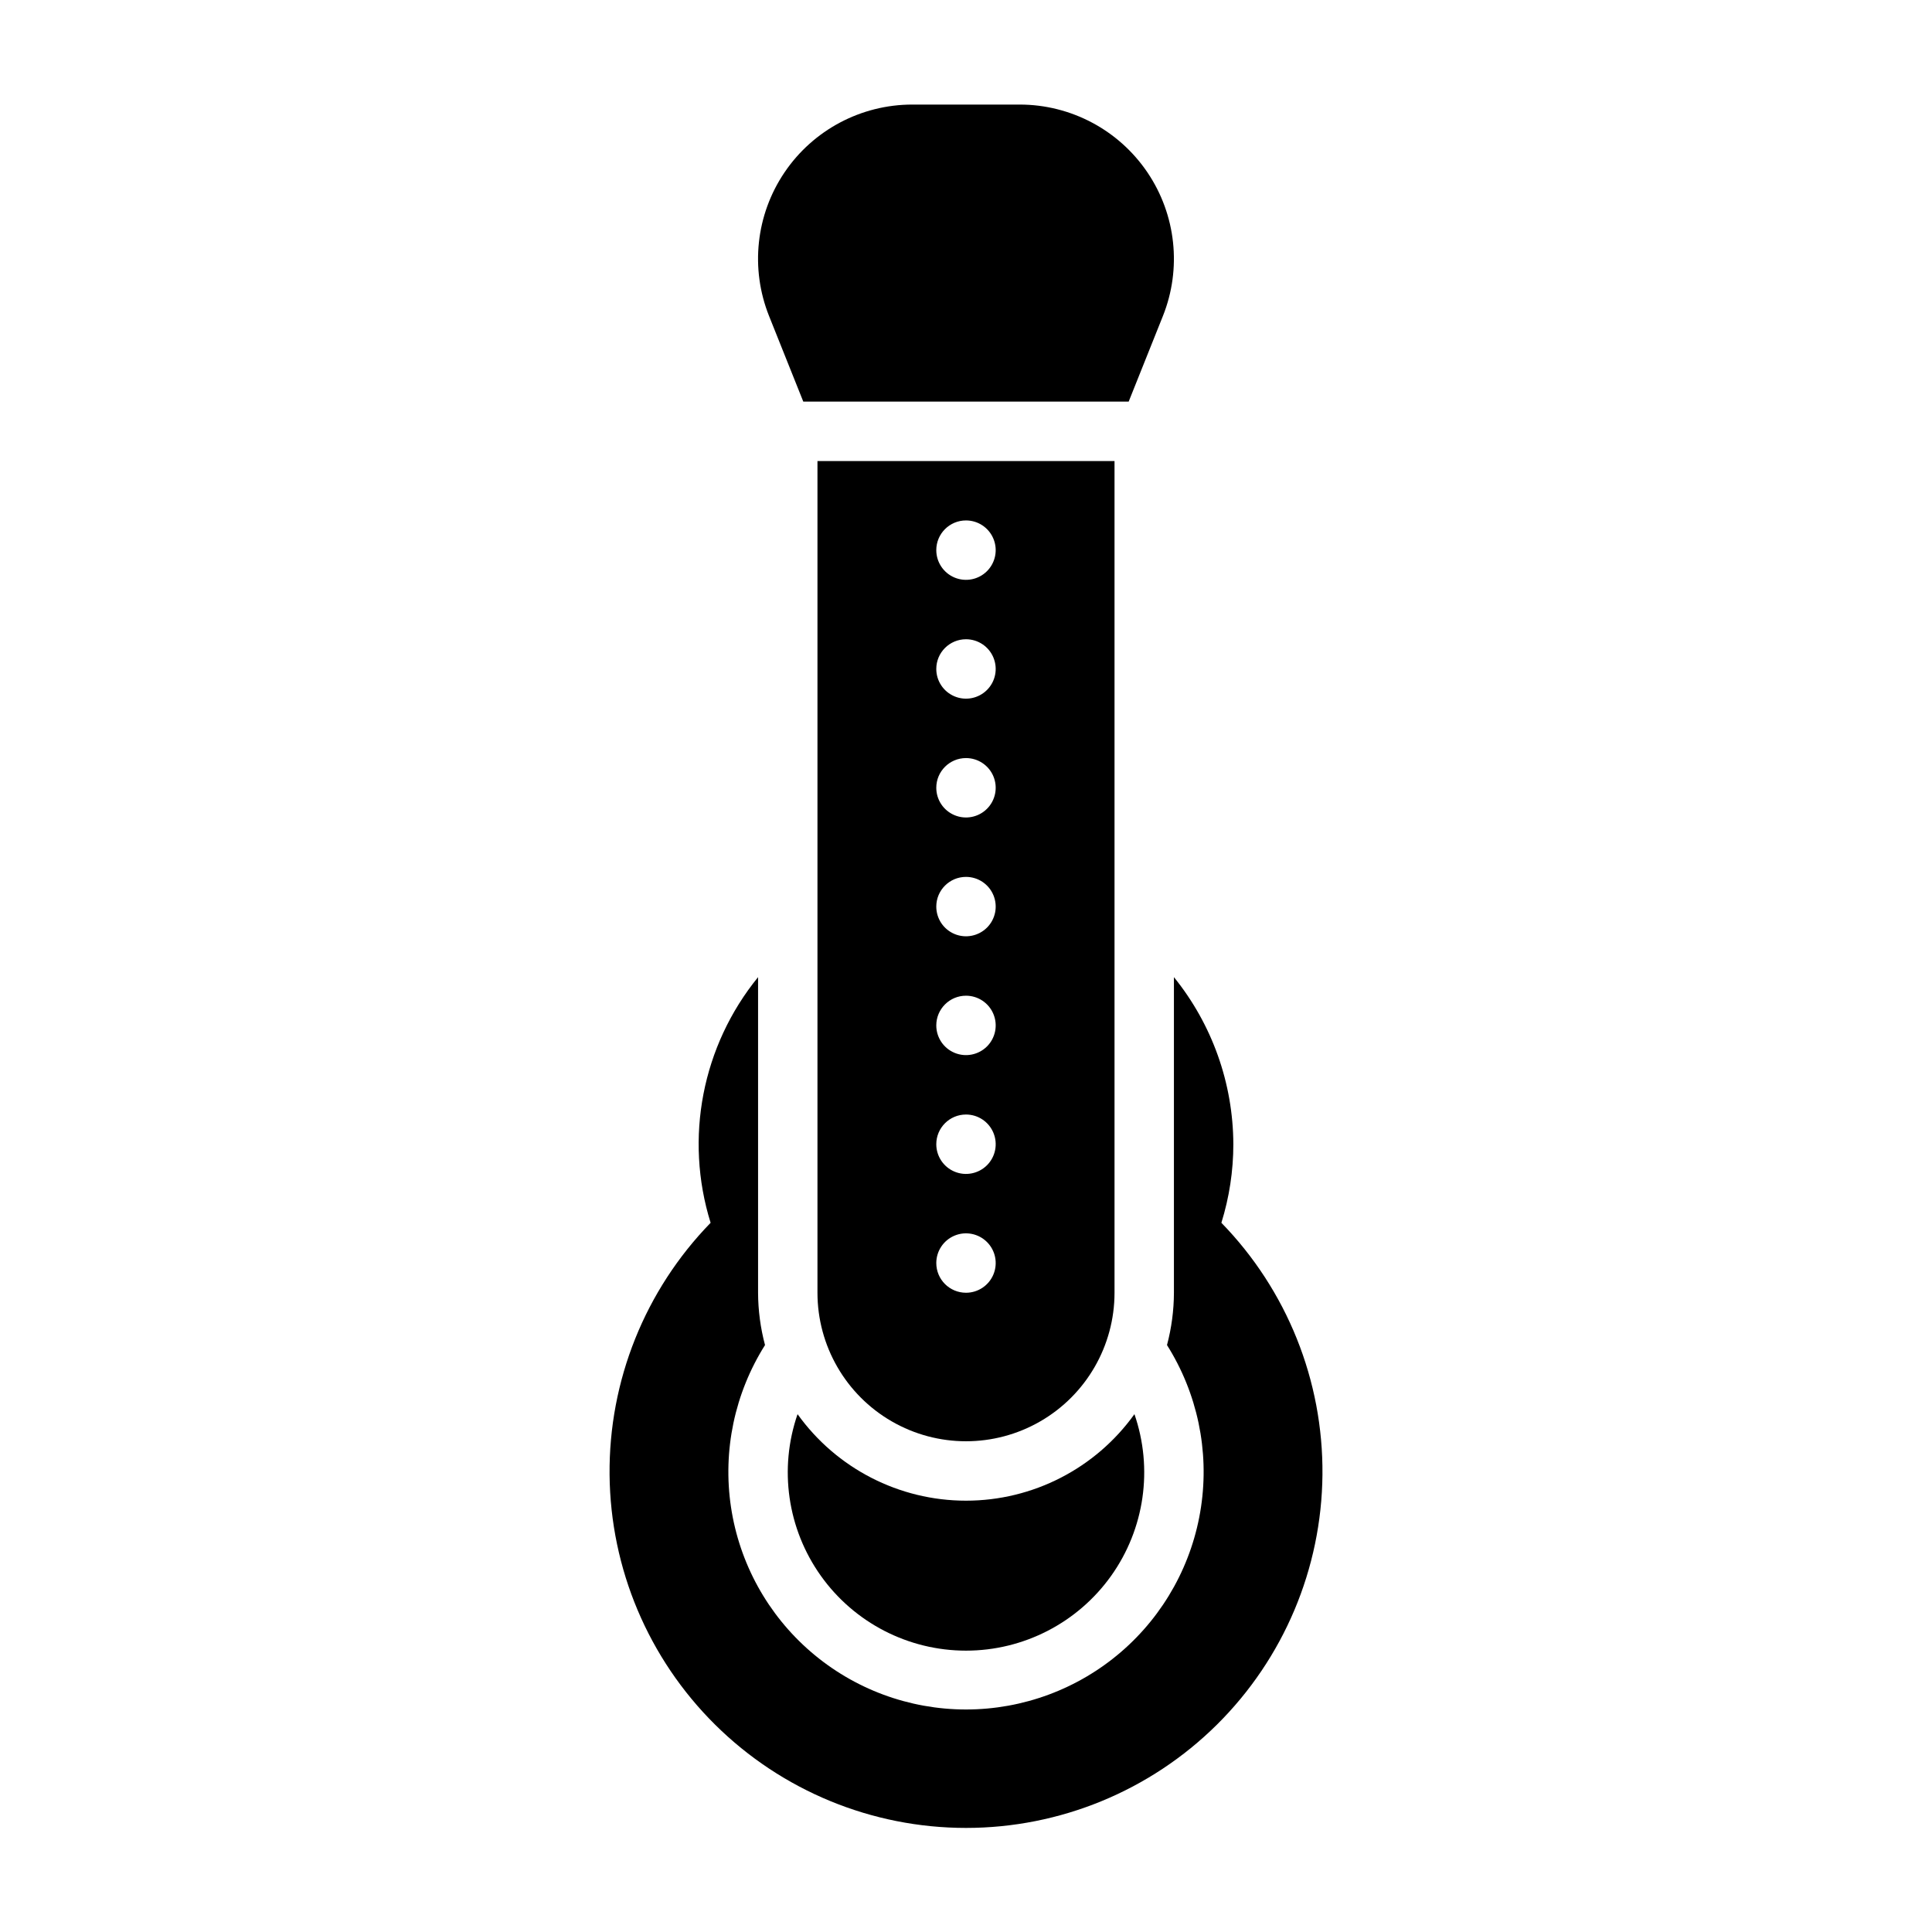
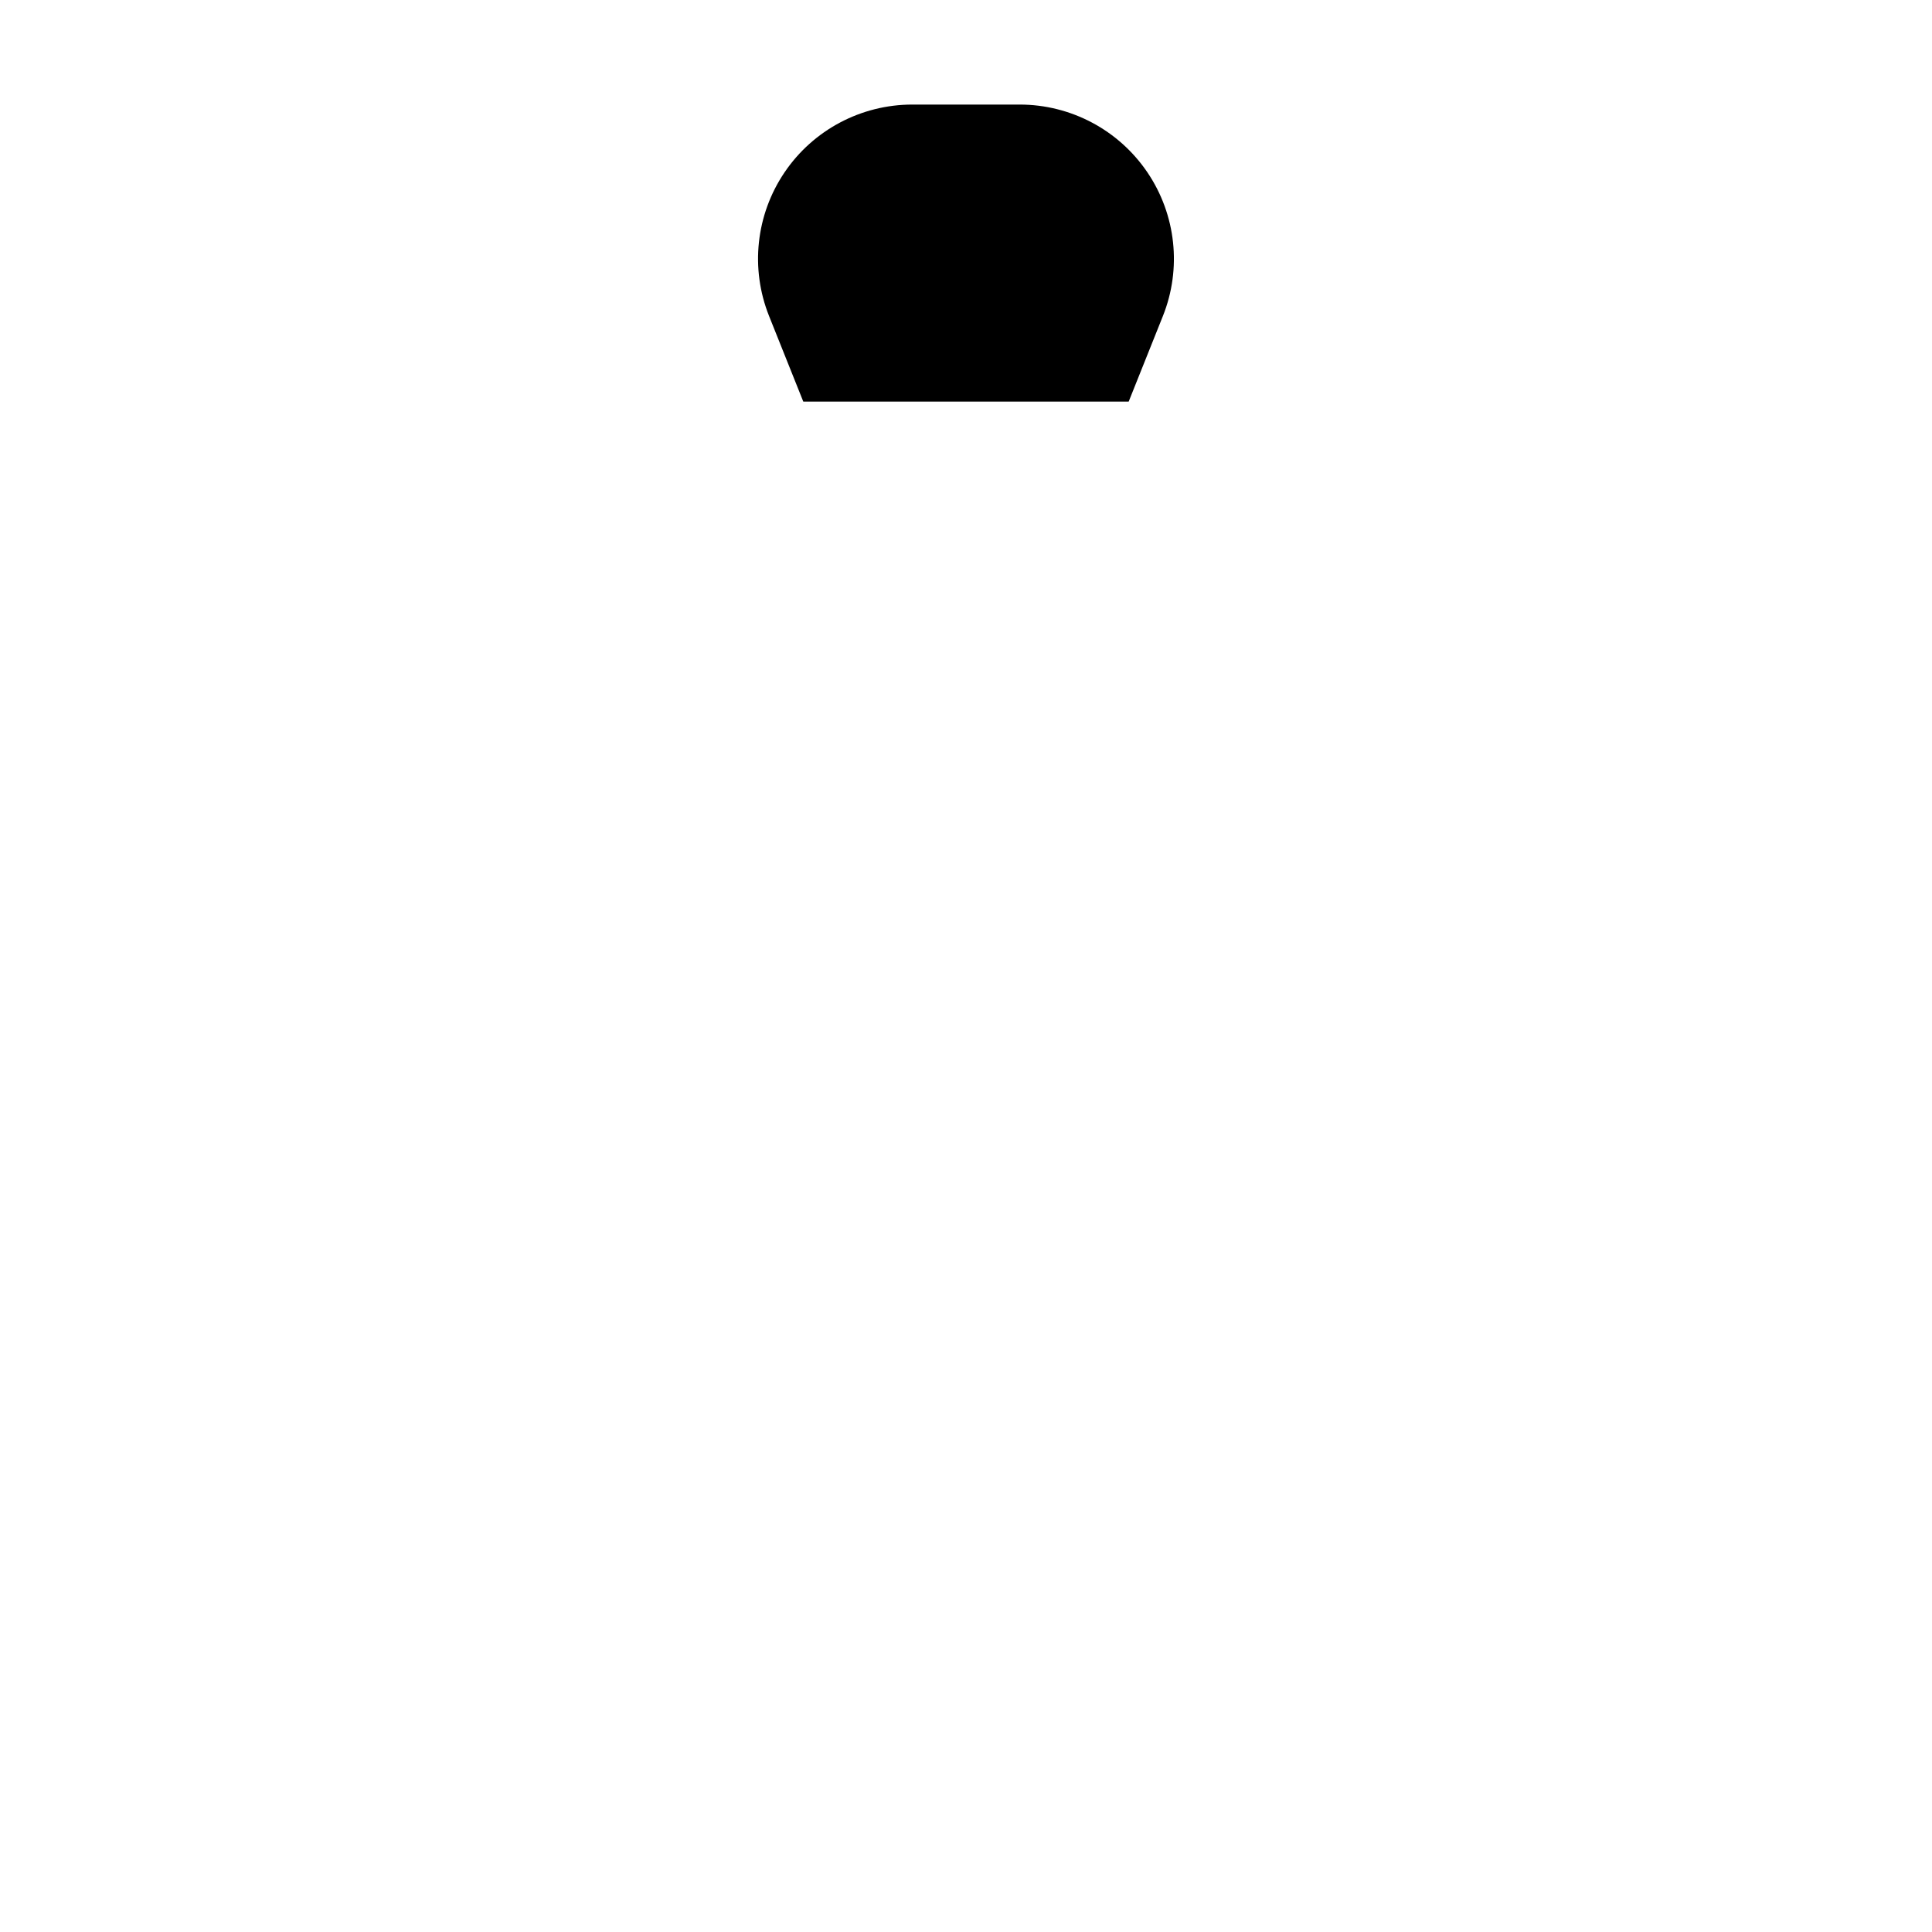
<svg xmlns="http://www.w3.org/2000/svg" fill="#000000" width="800px" height="800px" version="1.1" viewBox="144 144 512 512">
  <g>
    <path d="m356.88 250.43h86.23l9.066-22.664c5.035-12.594 3.496-26.863-4.106-38.094-7.606-11.23-20.285-17.961-33.848-17.961h-28.457c-13.562 0-26.246 6.727-33.848 17.957-7.606 11.234-9.141 25.508-4.102 38.098z" />
-     <path d="m439.36 486.59v-220.41h-78.723v220.41c0 14.062 7.504 27.059 19.684 34.086 12.176 7.031 27.18 7.031 39.359 0 12.176-7.027 19.68-20.023 19.68-34.086zm-39.359-204.67c3.184 0 6.055 1.918 7.269 4.859 1.219 2.941 0.547 6.328-1.703 8.578-2.254 2.254-5.641 2.926-8.582 1.707s-4.859-4.09-4.859-7.273c0-4.348 3.527-7.871 7.875-7.871zm0 31.488c3.184 0 6.055 1.918 7.269 4.859 1.219 2.941 0.547 6.328-1.703 8.578-2.254 2.254-5.641 2.926-8.582 1.707s-4.859-4.09-4.859-7.273c0-4.348 3.527-7.871 7.875-7.871zm0 31.488c3.184 0 6.055 1.918 7.269 4.859 1.219 2.941 0.547 6.328-1.703 8.578-2.254 2.254-5.641 2.926-8.582 1.707s-4.859-4.09-4.859-7.273c0-4.348 3.527-7.871 7.875-7.871zm0 31.488c3.184 0 6.055 1.918 7.269 4.859 1.219 2.941 0.547 6.328-1.703 8.578-2.254 2.25-5.641 2.926-8.582 1.707s-4.859-4.09-4.859-7.273c0-4.348 3.527-7.871 7.875-7.871zm0 31.488c3.184 0 6.055 1.918 7.269 4.859 1.219 2.941 0.547 6.328-1.703 8.578-2.254 2.25-5.641 2.926-8.582 1.707s-4.859-4.09-4.859-7.273c0-4.348 3.527-7.871 7.875-7.871zm0 31.488c3.184 0 6.055 1.918 7.269 4.859 1.219 2.941 0.547 6.328-1.703 8.578-2.254 2.25-5.641 2.926-8.582 1.707s-4.859-4.09-4.859-7.273c0-4.348 3.527-7.871 7.875-7.871zm-7.871 39.359h-0.004c0-3.184 1.918-6.055 4.859-7.273s6.328-0.543 8.582 1.707c2.25 2.25 2.922 5.637 1.703 8.578-1.215 2.941-4.086 4.859-7.269 4.859-4.348 0-7.875-3.523-7.875-7.871z" />
-     <path d="m467.68 468.05c2.098-6.742 3.168-13.762 3.168-20.824-0.055-16.121-5.609-31.738-15.746-44.273v83.633c-0.016 4.684-0.633 9.348-1.836 13.871 8.047 12.762 11.25 27.992 9.016 42.914-2.231 14.922-9.746 28.547-21.176 38.395-11.434 9.848-26.02 15.266-41.105 15.266-15.09 0-29.676-5.418-41.105-15.266-11.434-9.848-18.949-23.473-21.18-38.395-2.231-14.922 0.969-30.152 9.02-42.914-1.203-4.523-1.824-9.188-1.84-13.871v-83.633c-14.84 18.223-19.562 42.664-12.578 65.102-17.375 17.848-27 41.832-26.777 66.738 0.219 24.91 10.27 48.719 27.961 66.254 17.691 17.535 41.59 27.371 66.5 27.371 24.906 0 48.805-9.836 66.496-27.371 17.691-17.535 27.742-41.344 27.965-66.254 0.219-24.906-9.406-48.891-26.781-66.738z" />
-     <path d="m355.36 518.77c-4.992 14.438-2.691 30.395 6.172 42.836 8.859 12.441 23.191 19.832 38.469 19.832 15.273 0 29.605-7.391 38.469-19.832 8.863-12.441 11.16-28.398 6.168-42.836-10.312 14.391-26.934 22.926-44.637 22.926-17.707 0-34.324-8.535-44.641-22.926z" />
  </g>
</svg>